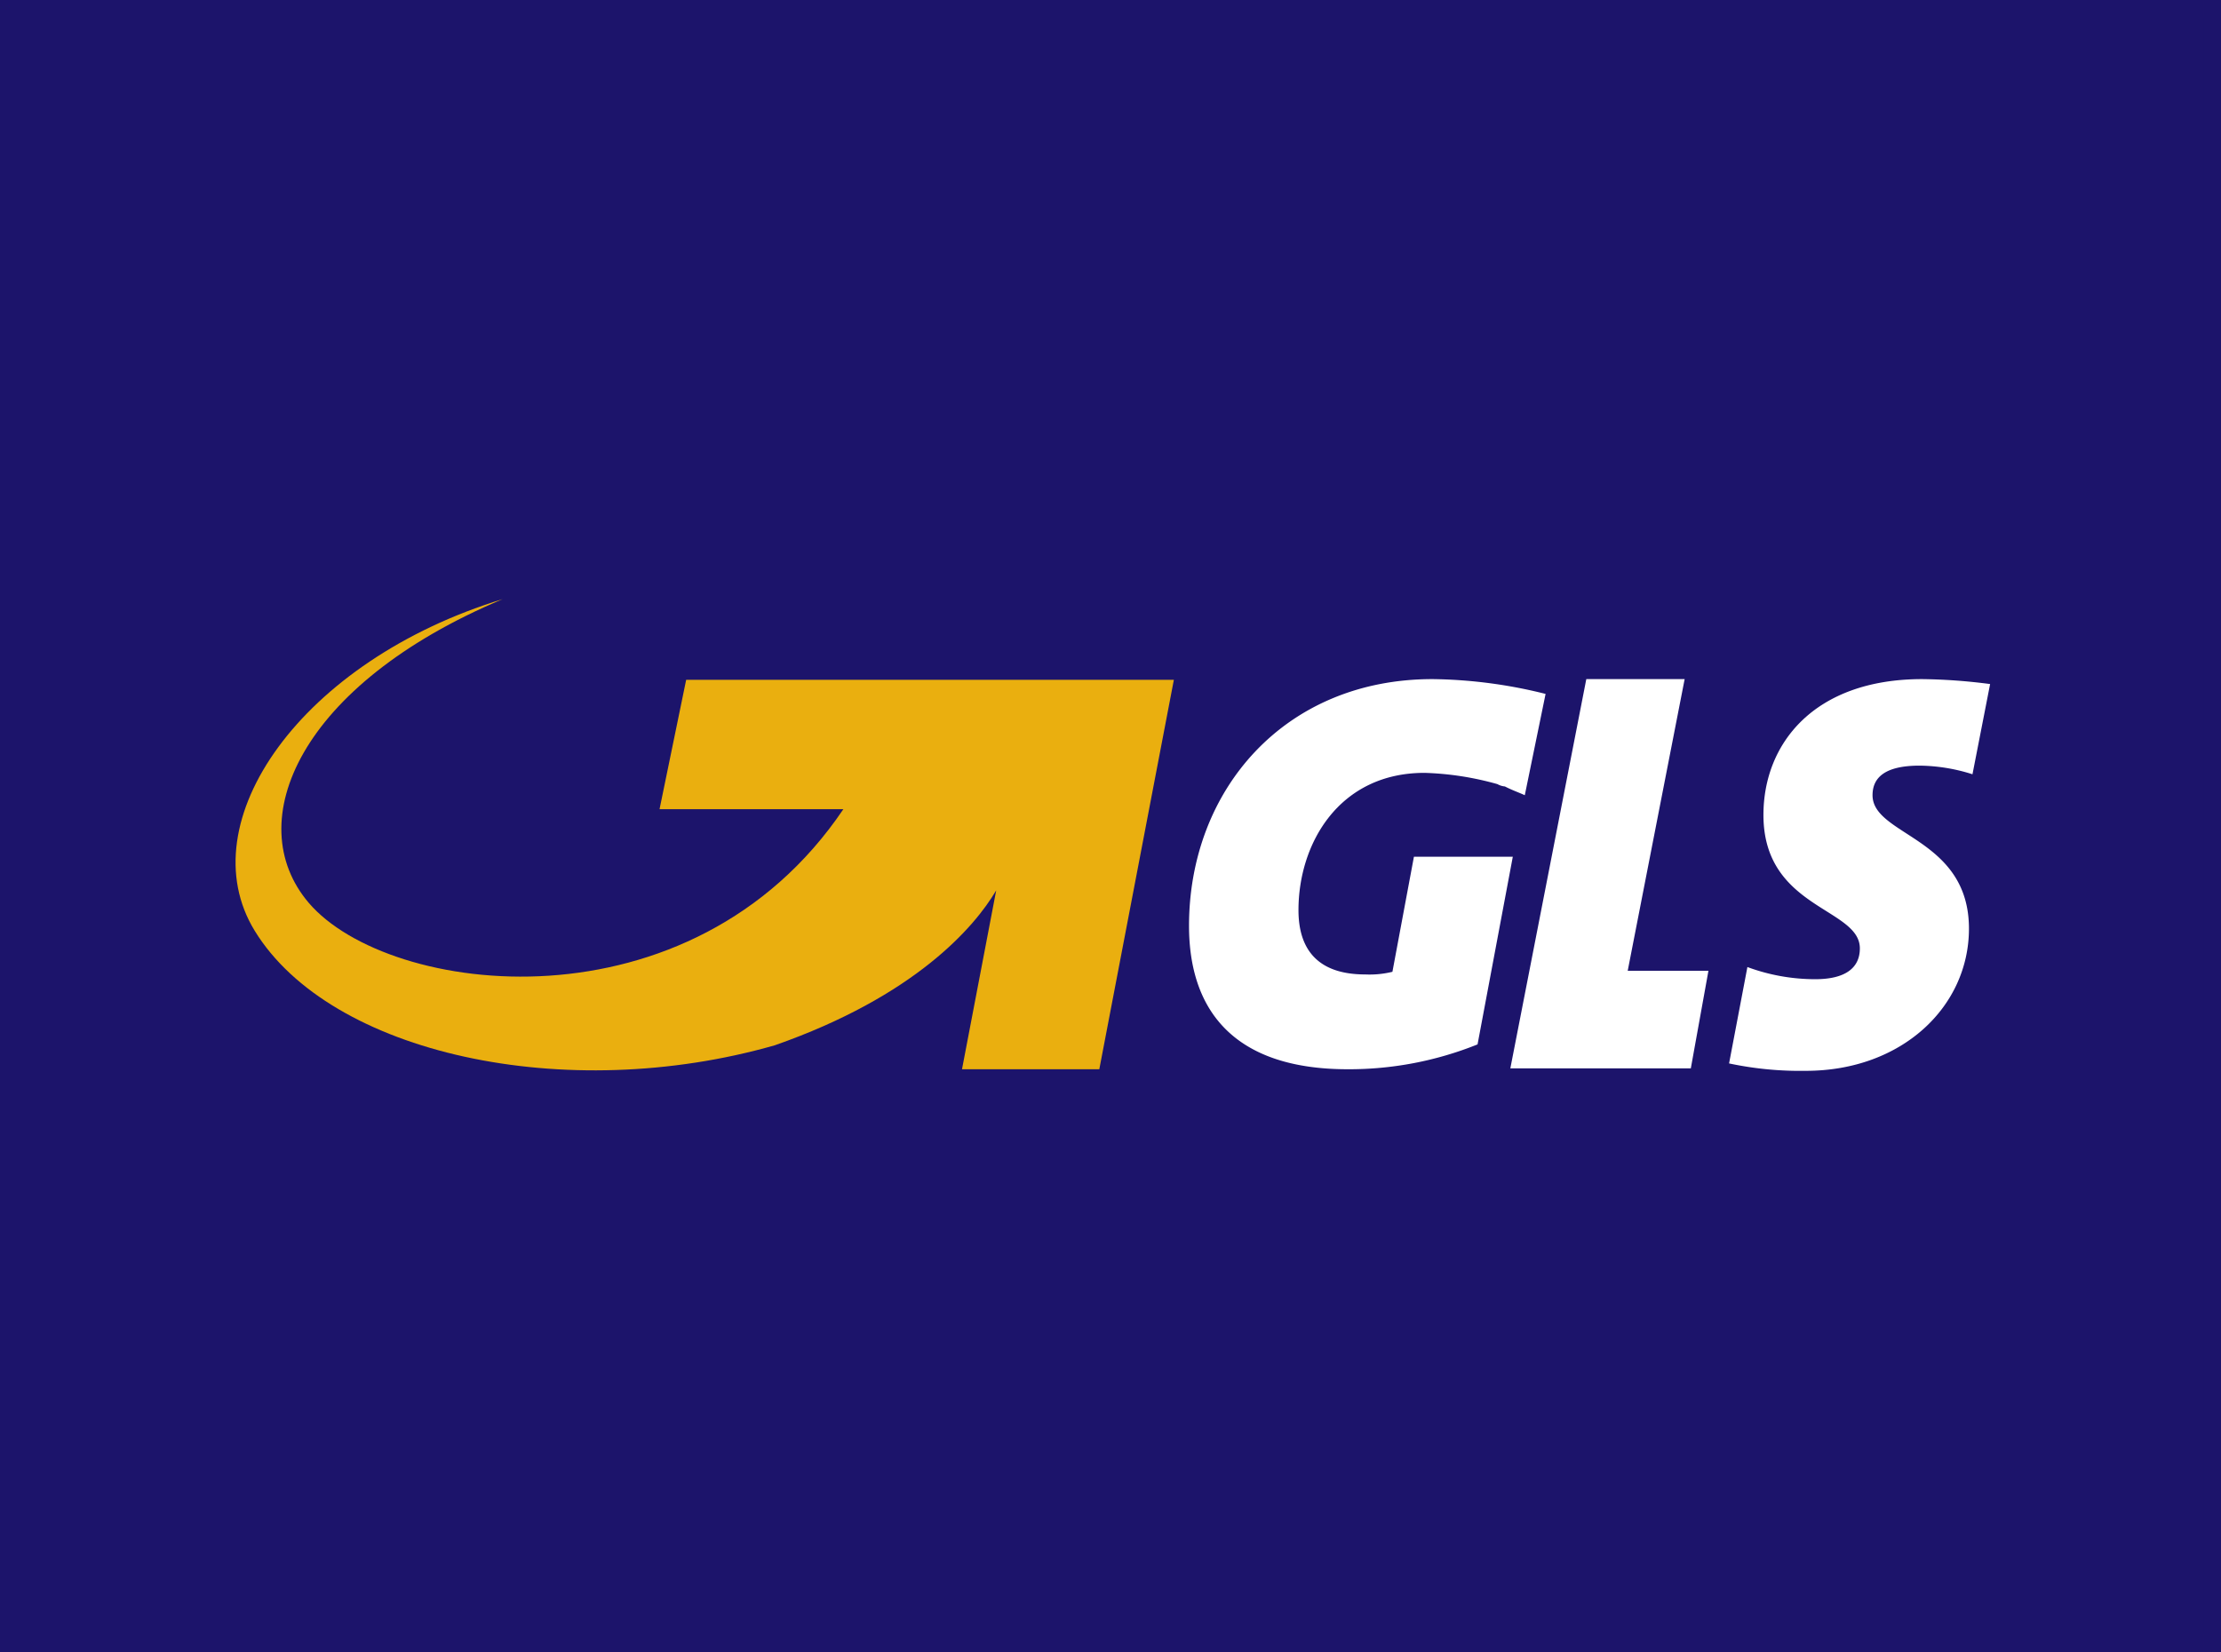
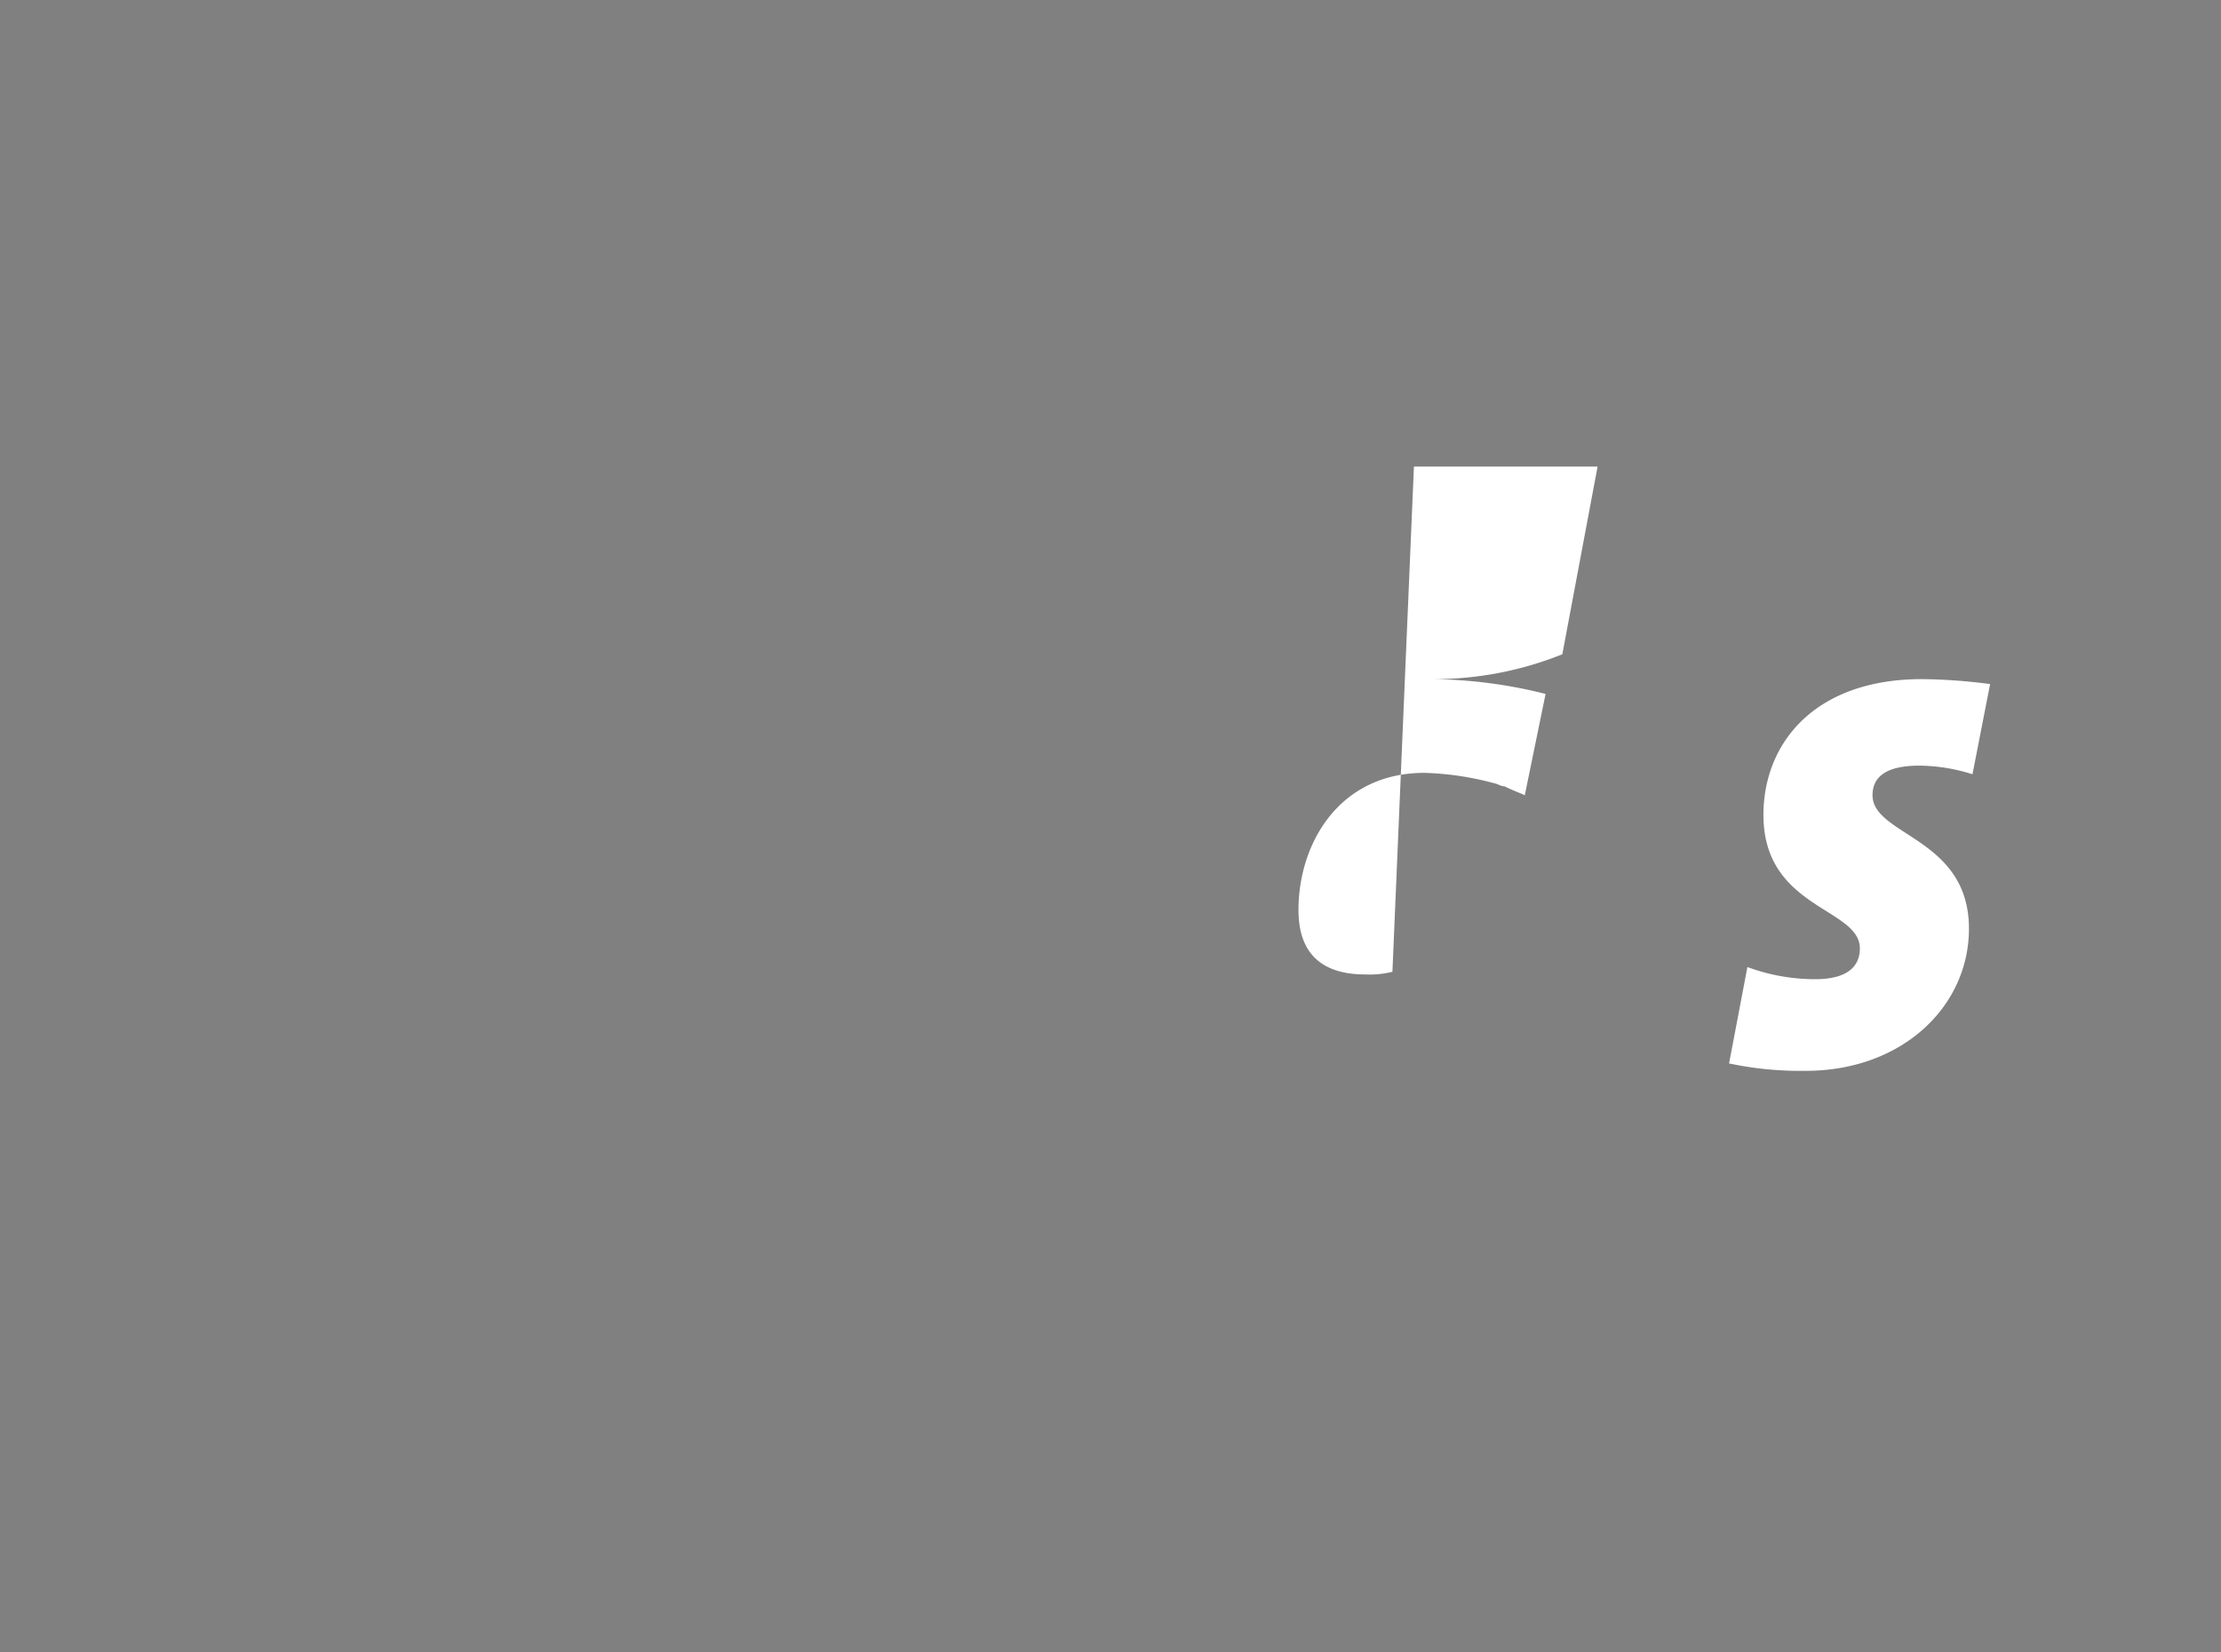
<svg xmlns="http://www.w3.org/2000/svg" viewBox="0 0 126.01 93.75">
  <rect x="0" y="0" width="126.01" height="93.75" fill="#808080" stroke="none" />
  <title>Element 48</title>
  <g id="Ebene_2" data-name="Ebene 2">
    <g id="Ebene_1-2" data-name="Ebene 1">
-       <rect x="0.5" y="0.5" width="125.01" height="92.75" style="fill:#1c146b;stroke:#1c146b;stroke-miterlimit:10" />
-       <path id="path4402" d="M92.35,55.09l3.23-16.55H90L85.69,60.63H95.93l1-5.54Z" style="fill:#fff;fill-rule:evenodd" />
      <path id="path4404" d="M108.91,43.45a10.15,10.15,0,0,1,3,.49l1-5.12a32.07,32.07,0,0,0-3.86-.28c-6.1,0-9,3.64-9,7.71,0,5.33,5.47,5.26,5.47,7.57,0,1.13-.85,1.75-2.53,1.75a11.09,11.09,0,0,1-3.85-.69L98.1,60.35a19.48,19.48,0,0,0,4.35.42c5.47,0,9.26-3.65,9.26-8.07,0-5.18-5.47-5.26-5.47-7.57,0-1,.7-1.68,2.67-1.68" style="fill:#fff;fill-rule:evenodd" />
-       <path id="path4406" d="M81.27,38.54c-8.41,0-13.81,6.31-13.81,14,0,4.77,2.52,8.14,9,8.14a19.54,19.54,0,0,0,7.37-1.41l2-10.65H80.22L79,55.15a5.44,5.44,0,0,1-1.54.15c-2.81,0-3.79-1.54-3.79-3.65,0-3.79,2.31-7.79,7.15-7.79a17,17,0,0,1,4.14.64,1,1,0,0,0,.42.13c.42.22.84.36,1.13.5l1.18-5.75a27.48,27.48,0,0,0-6.38-.84" style="fill:#fff;fill-rule:evenodd" />
-       <path id="path4408" d="M38.93,38.58l-1.51,7.34H47.85c-8.64,12.8-25.79,10.63-30.33,5.32-3.91-4.58-.53-12.4,11-17.24C17.1,37.49,10.67,46.65,14.45,52.82c4.29,7,17.64,9.9,29.51,6.5,7.94-2.78,11.32-6.69,12.56-8.79L54.58,60.68h7.79l4.23-22.1Z" style="fill:#eaaf0f;fill-rule:evenodd" />
+       <path id="path4406" d="M81.27,38.54a19.54,19.54,0,0,0,7.37-1.41l2-10.65H80.22L79,55.15a5.44,5.44,0,0,1-1.54.15c-2.81,0-3.79-1.54-3.79-3.65,0-3.79,2.31-7.79,7.15-7.79a17,17,0,0,1,4.14.64,1,1,0,0,0,.42.13c.42.22.84.36,1.13.5l1.18-5.75a27.48,27.48,0,0,0-6.38-.84" style="fill:#fff;fill-rule:evenodd" />
    </g>
  </g>
</svg>